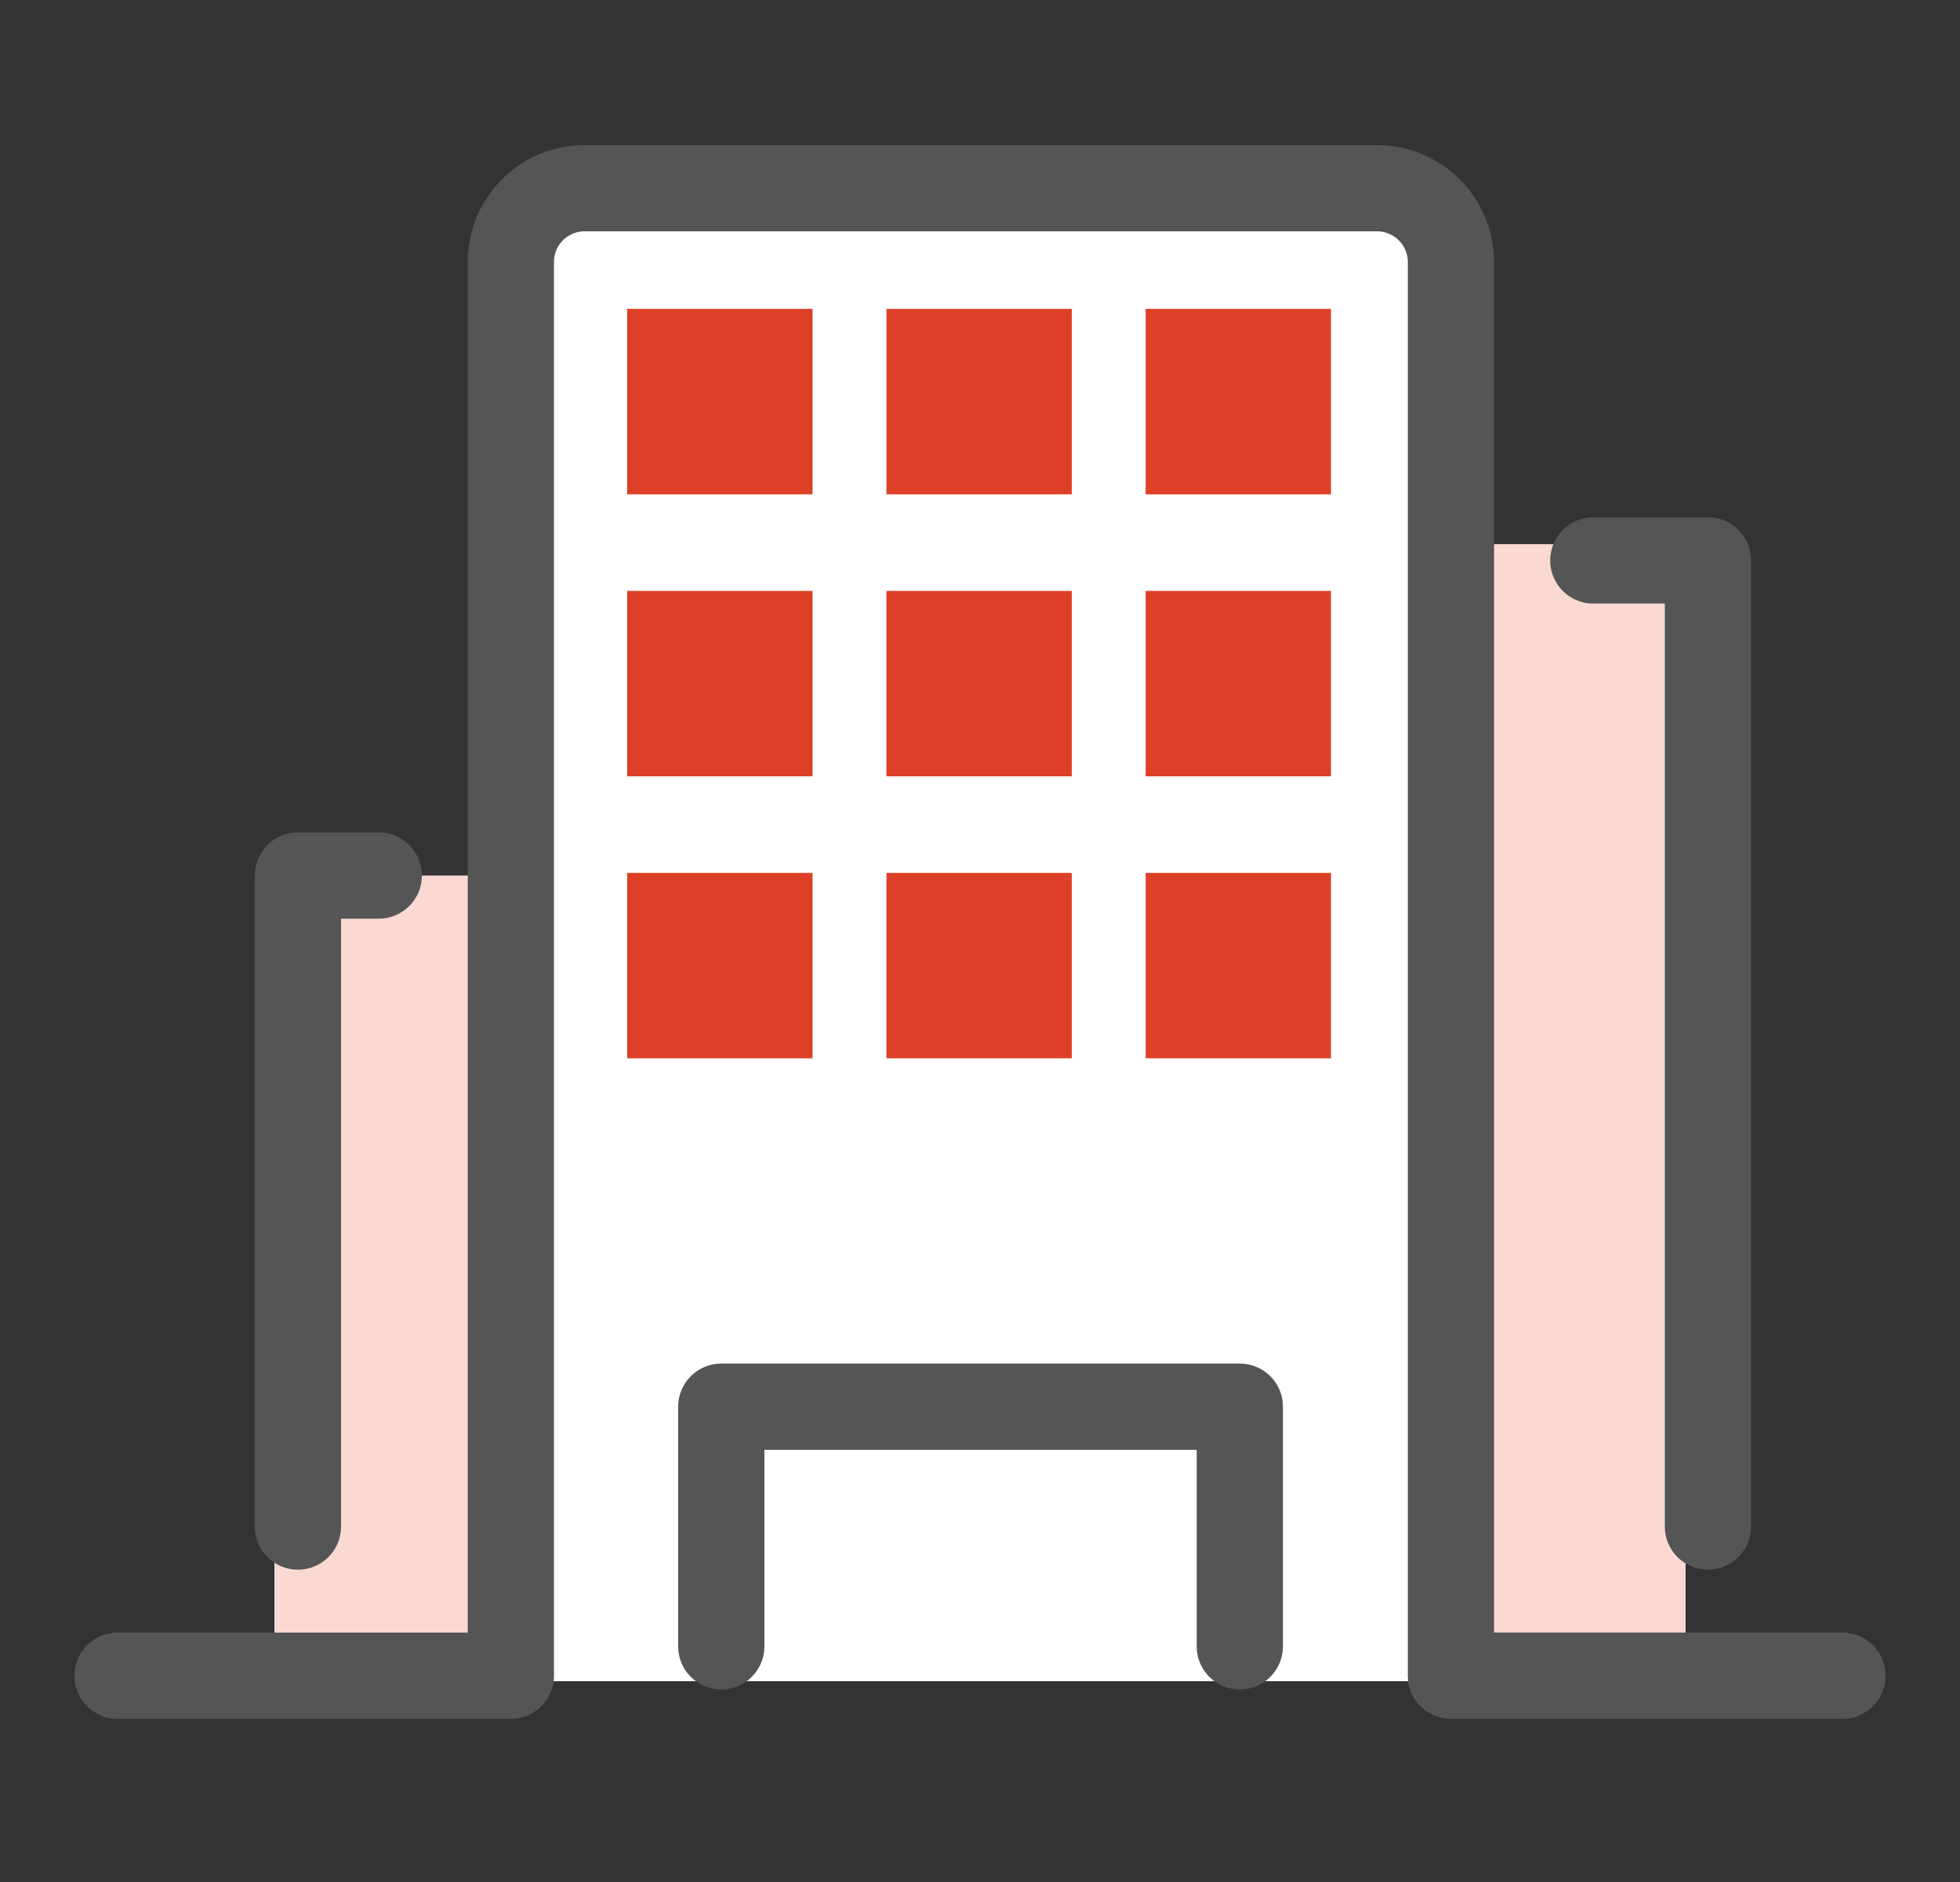
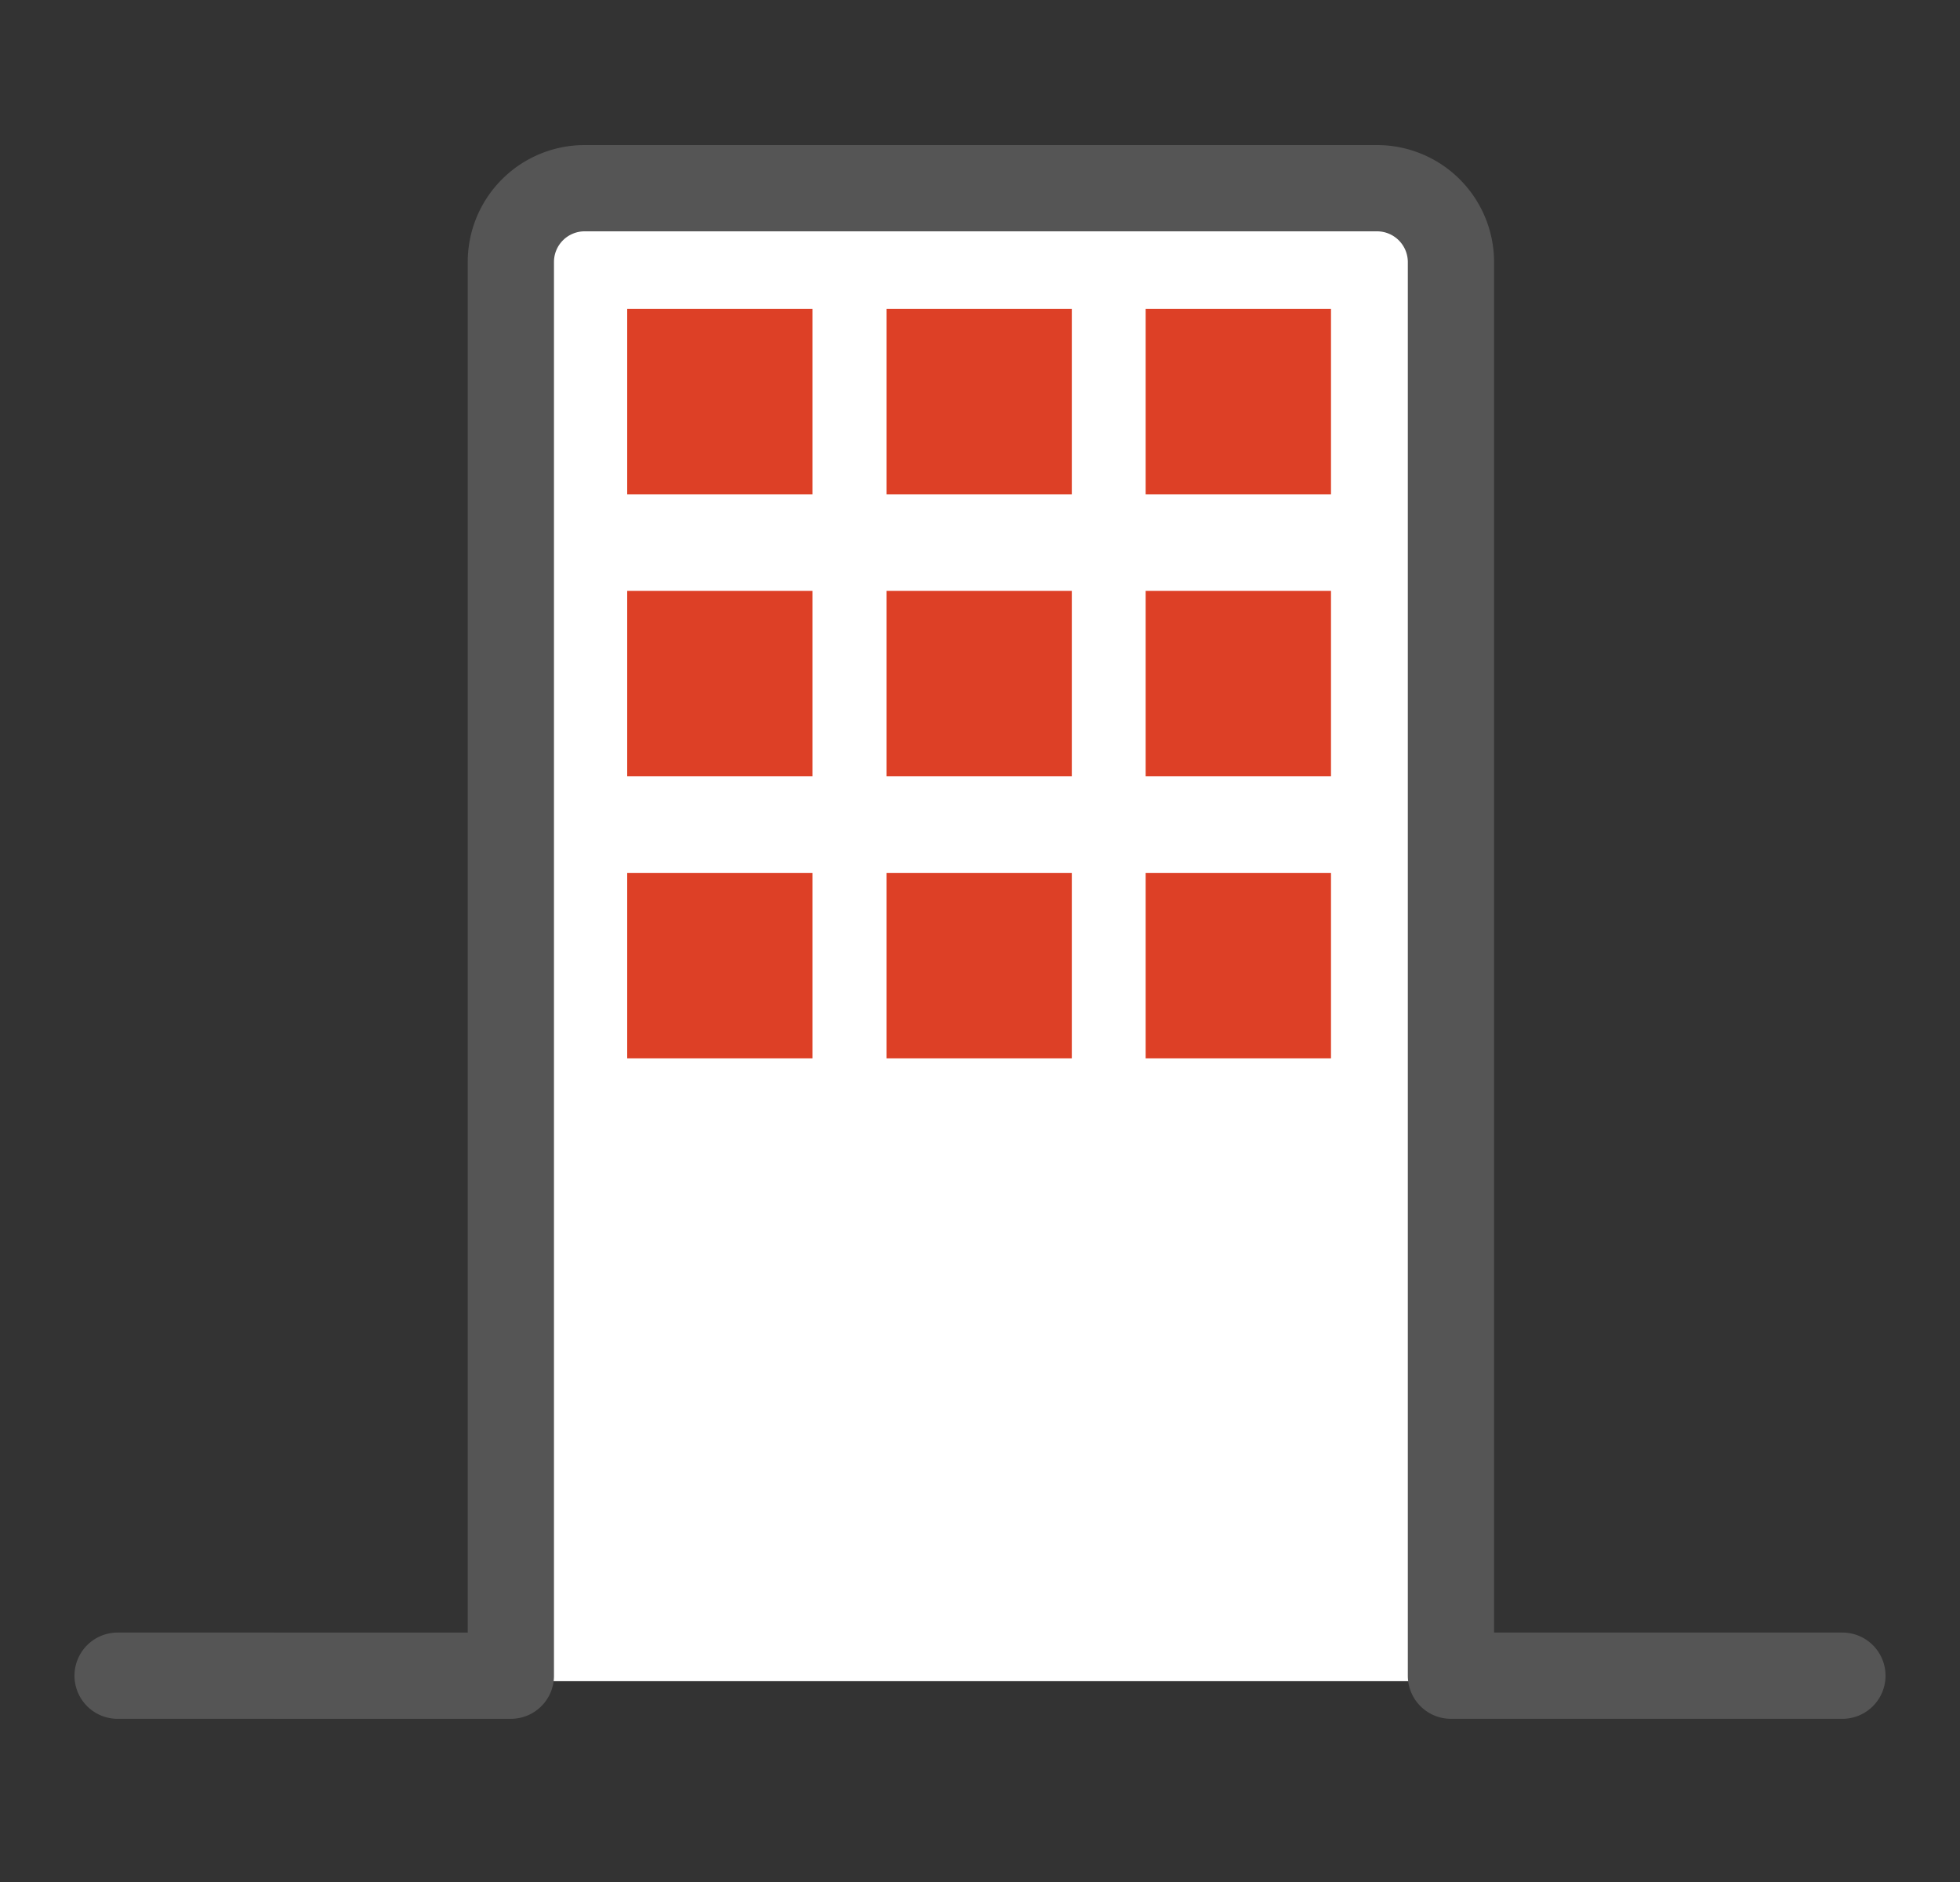
<svg xmlns="http://www.w3.org/2000/svg" width="25" height="24" fill="none" fill-rule="evenodd">
  <rect width="100%" height="100%" fill="#333333" stroke="none" />
  <g fill-rule="nonzero">
    <path fill="#fff" d="M6.5 2.439h12v19h-12z" />
-     <path d="M18.5 6.939h3v14h-3v-14zm-15 4.226h3v10h-3v-10z" fill="#f9d9d1" />
  </g>
  <path d="M23.5 21.369h-4.993V3.343a.943.943 0 0 0-.941-.943H7.456a.941.941 0 0 0-.94.943v18.026H1.5" stroke="#555" stroke-width="1.1" stroke-linecap="round" stroke-linejoin="round" />
  <path d="M8 6.304h2.364V3.939H8v2.365zM11.307 9.9h2.364V7.535h-2.364V9.9zm0 3.596h2.364v-2.365h-2.364v2.365zm0-7.192h2.364V3.939h-2.364v2.365zM14.613 9.9h2.364V7.535h-2.364V9.9zM8 9.9h2.364V7.535H8V9.9zm6.613-3.596h2.364V3.939h-2.364v2.365zM8 13.496h2.364v-2.365H8v2.365zm6.613 0h2.364v-2.365h-2.364v2.365z" fill="#dd4026" fill-rule="nonzero" />
-   <path d="M9.2 20.995v-3.056h6.614v3.056m4.509-13.848h1.462v12.32M4.831 11.165H3.8v8.302" stroke="#555" stroke-width="1.1" stroke-linecap="round" stroke-linejoin="round" />
</svg>